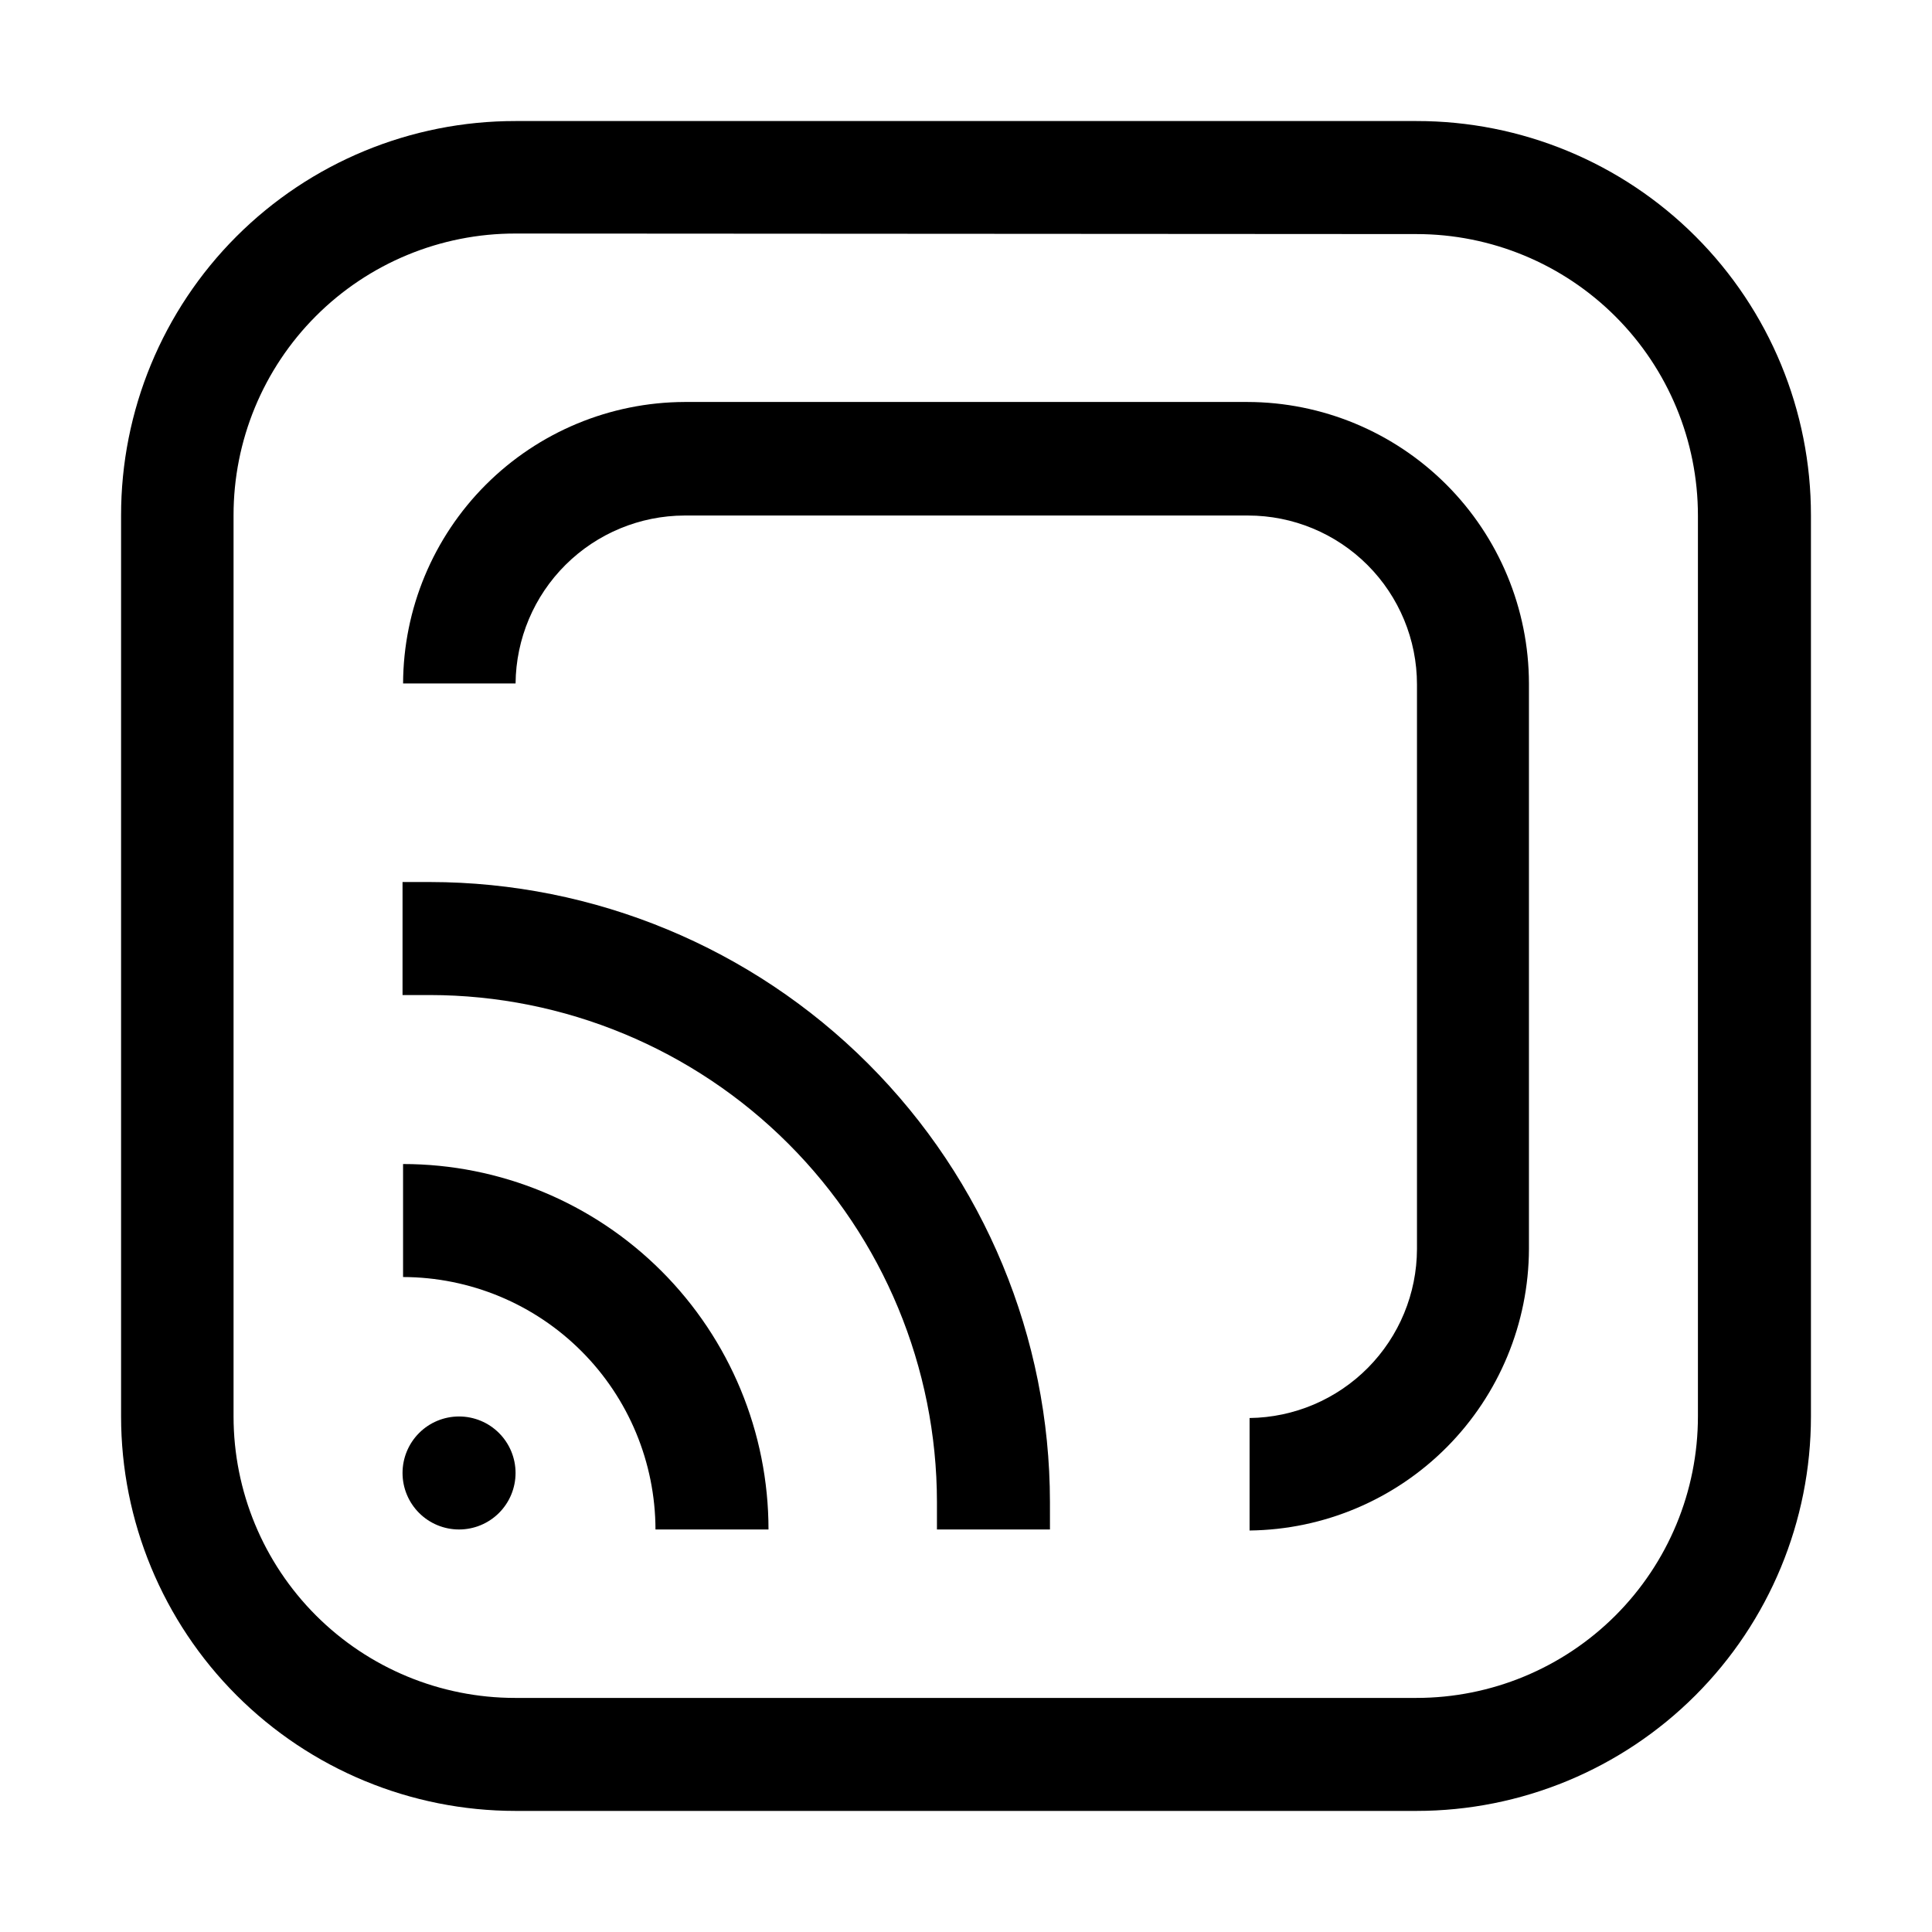
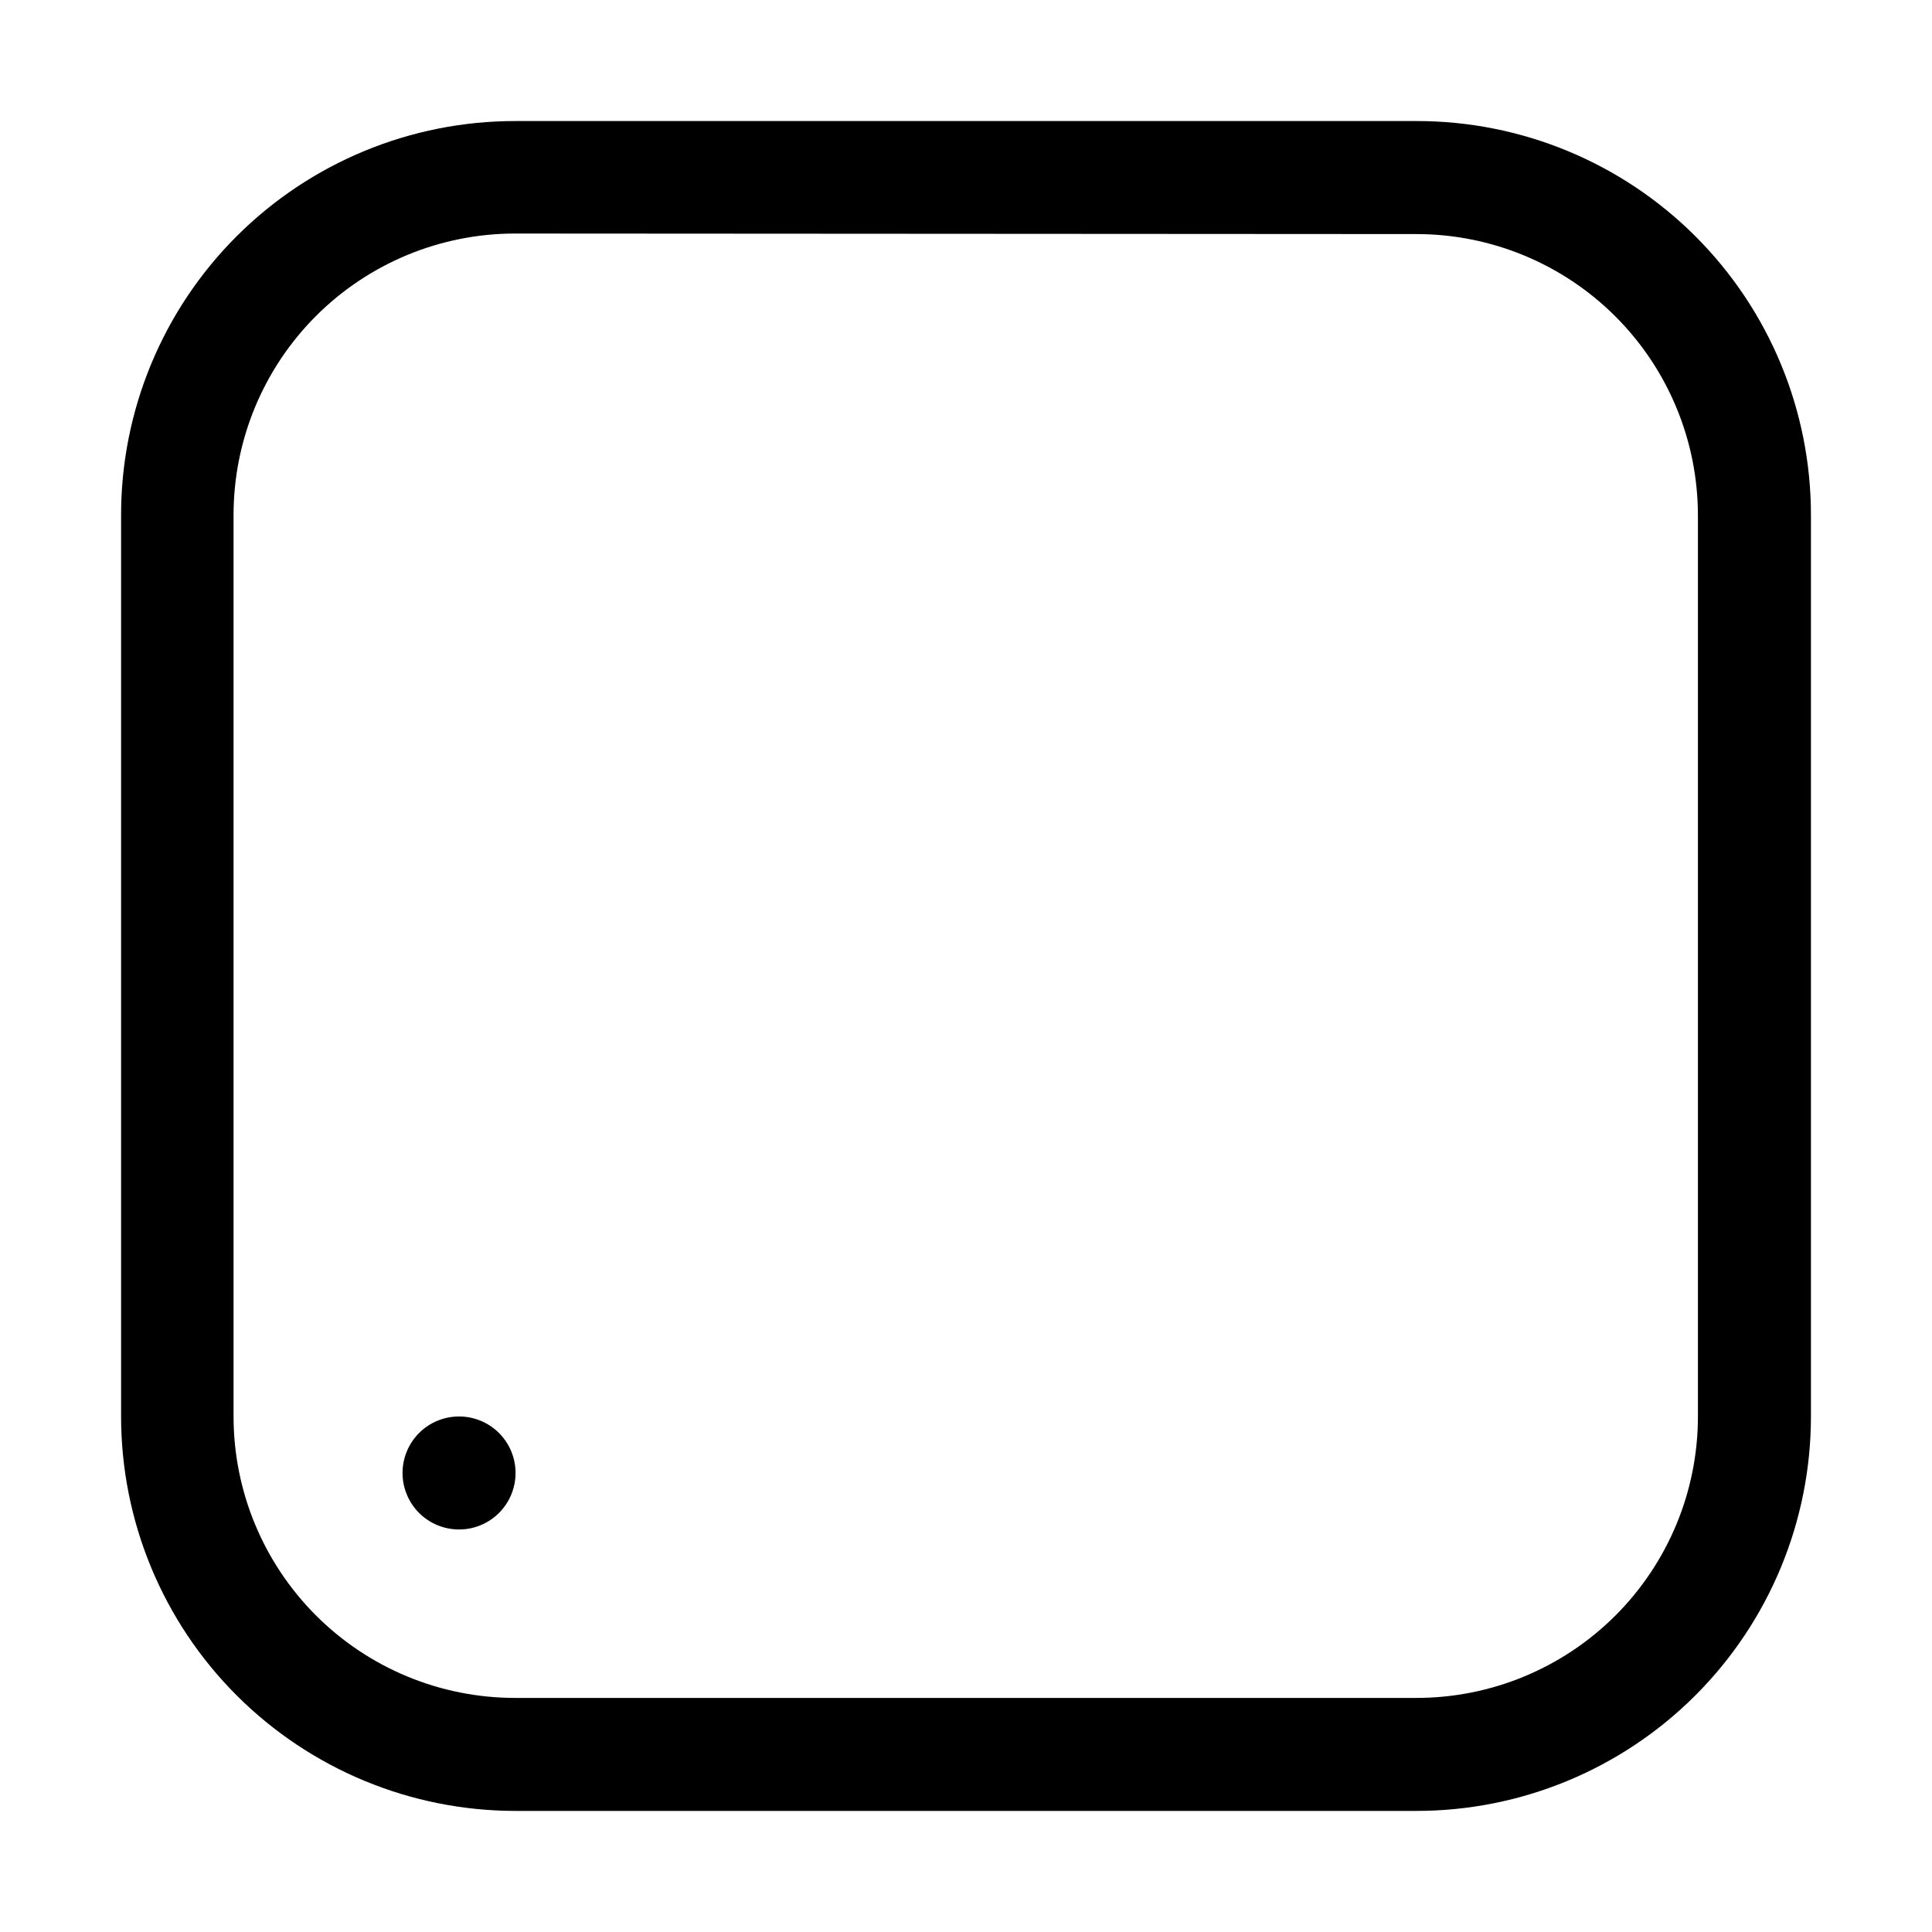
<svg xmlns="http://www.w3.org/2000/svg" fill="#000000" width="800px" height="800px" version="1.1" viewBox="144 144 512 512">
  <g>
    <path d="m519.38 623.91h-238.75c-27.727 0-54.316-11.016-73.922-30.621-19.605-19.602-30.621-46.195-30.621-73.918v-238.75c-0.035-27.738 10.965-54.352 30.578-73.965 19.613-19.613 46.227-30.613 73.965-30.578h238.75c27.734-0.035 54.348 10.965 73.961 30.578 19.613 19.613 30.613 46.227 30.578 73.965v238.75c0 27.723-11.016 54.316-30.621 73.918-19.602 19.605-46.195 30.621-73.918 30.621zm-238.75-418.02c-19.832-0.035-38.863 7.824-52.887 21.848-14.023 14.023-21.883 33.055-21.848 52.887v238.75c0 19.781 7.859 38.754 21.848 52.742 13.988 13.988 32.961 21.848 52.746 21.848h238.89c19.781 0 38.754-7.859 52.742-21.848 13.988-13.988 21.848-32.961 21.848-52.742v-238.75c0-19.785-7.859-38.758-21.848-52.746-13.988-13.988-32.961-21.848-52.742-21.848z" />
-     <path d="m475.15 549.6v-29.809c11.793-0.148 23.055-4.926 31.355-13.305 8.301-8.379 12.973-19.684 13.008-31.477v-149.61c0-11.875-4.715-23.266-13.113-31.664-8.398-8.398-19.789-13.117-31.668-13.117h-149.32c-11.816 0.035-23.145 4.727-31.527 13.059-8.383 8.328-13.145 19.625-13.254 31.441h-29.809c0.07-19.758 7.953-38.688 21.926-52.66 13.973-13.973 32.902-21.855 52.664-21.93h149.18c19.773 0.035 38.723 7.906 52.703 21.887s21.852 32.934 21.891 52.703v149.89c-0.074 19.664-7.879 38.508-21.73 52.465-13.852 13.957-32.641 21.906-52.305 22.125z" />
    <path d="m265.65 519.38c3.973 0 7.781 1.574 10.59 4.383 2.809 2.809 4.387 6.617 4.387 10.59s-1.578 7.781-4.387 10.59c-2.809 2.809-6.617 4.383-10.59 4.383-3.969 0-7.781-1.574-10.586-4.383-2.809-2.809-4.387-6.617-4.387-10.59s1.578-7.781 4.387-10.59c2.805-2.809 6.617-4.383 10.586-4.383z" fill-rule="evenodd" />
-     <path d="m422.25 549.32h-29.949v-7.277c-0.035-35.617-14.203-69.77-39.391-94.957s-59.336-39.352-94.957-39.391h-7.277v-29.949h7.277c43.562 0.039 85.332 17.359 116.13 48.164 30.805 30.805 48.129 72.57 48.164 116.13z" />
-     <path d="m317.71 549.32c-0.039-17.727-7.098-34.723-19.637-47.258-12.535-12.539-29.527-19.598-47.258-19.637v-29.945c25.684 0 50.316 10.203 68.477 28.363 18.164 18.16 28.367 42.793 28.367 68.477z" />
  </g>
</svg>